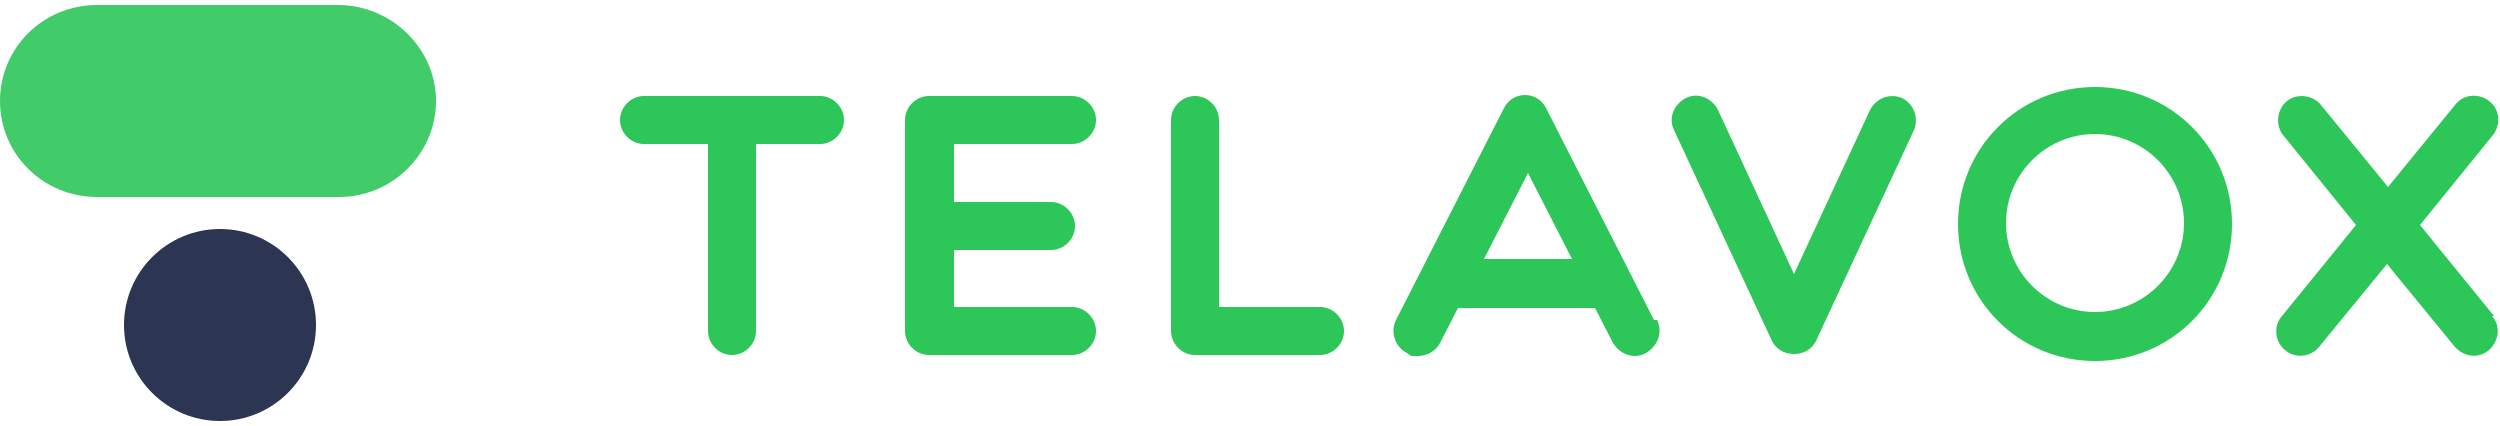
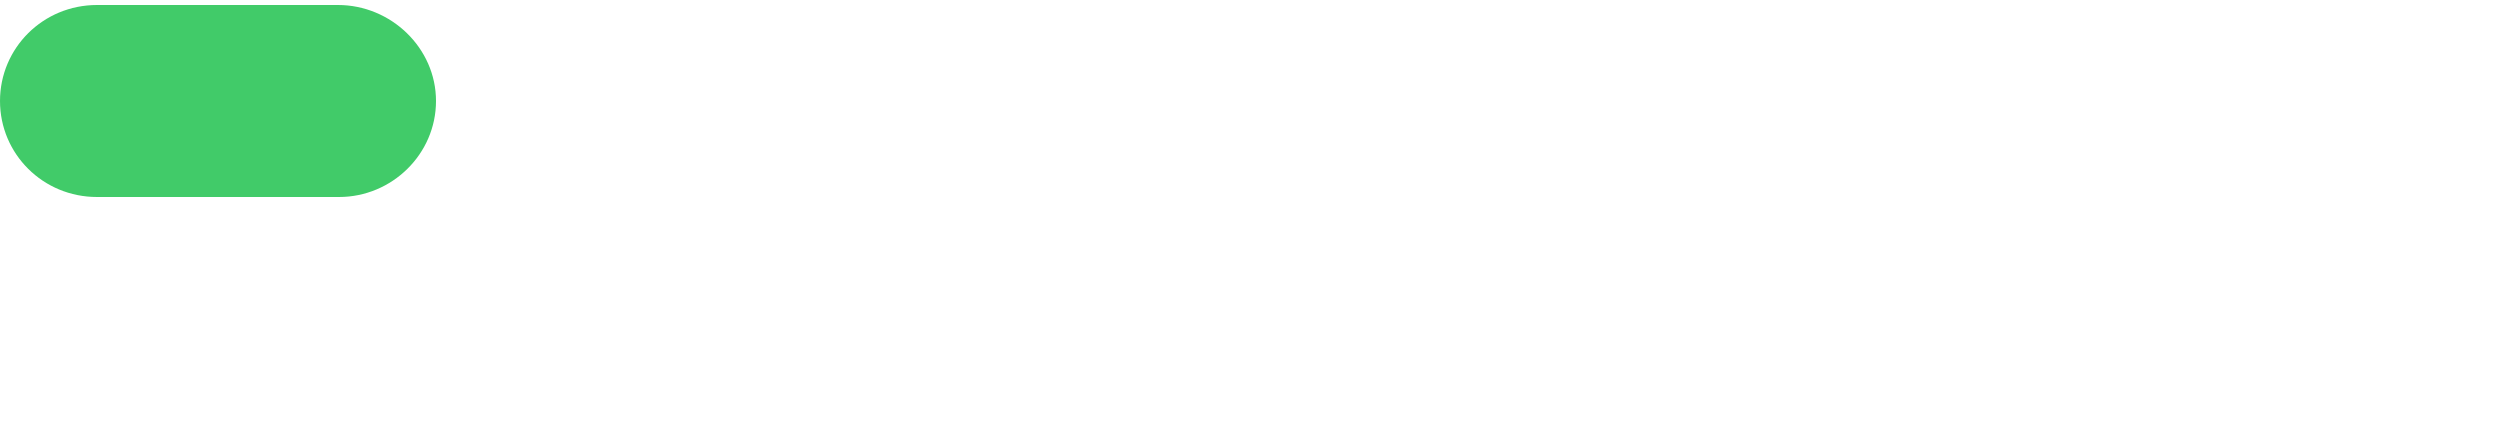
<svg xmlns="http://www.w3.org/2000/svg" version="1.1" viewBox="0 0 250 42.6">
  <defs>
    <style>
      .cls-1 {
        isolation: isolate;
        opacity: .9;
      }

      .cls-1, .cls-2, .cls-3 {
        fill-rule: evenodd;
      }

      .cls-1, .cls-3 {
        fill: #2dc659;
      }

      .cls-2 {
        fill: #2c3551;
      }
    </style>
  </defs>
  <g>
    <g id="Layer_1">
      <g id="telavox-logo-full-color">
        <g id="telavox-logo">
          <g>
-             <path id="Fill-1" class="cls-3" d="M209.5,8.7c7.6,0,13.7,6.1,13.7,13.7s-6.1,13.7-13.7,13.7-13.7-6.1-13.7-13.7,6.1-13.7,13.7-13.7h0ZM209.5,31.2c4.9,0,8.9-4,8.9-8.9s-4-8.9-8.9-8.9-8.9,4-8.9,8.9,4,8.9,8.9,8.9h0ZM165.7,32c.6,1.2.1,2.6-1.1,3.3-.4.2-.7.3-1.1.3-.9,0-1.7-.5-2.2-1.3l-1.8-3.5h-13.7l-1.8,3.5c-.4.8-1.3,1.3-2.2,1.3s-.7,0-1.1-.3c-1.2-.6-1.7-2.1-1.1-3.3l10.8-21.2c.4-.8,1.2-1.3,2.1-1.3s1.7.5,2.1,1.3l10.8,21.2h0ZM157.2,25.9l-4.4-8.6-4.4,8.6h8.8ZM107.2,30.7h-11.8v-5.7h9.7c1.3,0,2.4-1.1,2.4-2.4s-1.1-2.4-2.4-2.4h-9.7v-5.8h11.8c1.3,0,2.4-1.1,2.4-2.4s-1.1-2.4-2.4-2.4h-14.3c-1.3,0-2.4,1.1-2.4,2.4h0v21.1c0,1.3,1.1,2.4,2.4,2.4h14.3c1.3,0,2.4-1.1,2.4-2.4s-1.1-2.4-2.4-2.4h0ZM187,11c.6-1.2,2-1.7,3.2-1.2,1.2.6,1.7,2,1.2,3.2l-9.8,21.1s0,0,0,0c-.4.8-1.2,1.3-2.2,1.3s-1.8-.5-2.2-1.3c0,0,0,0,0,0l-9.8-21.1c-.6-1.2,0-2.6,1.2-3.2,1.2-.6,2.6,0,3.2,1.2l7.6,16.4,7.6-16.4ZM249.4,31.6l-7.4-9.1,7.3-9c.8-1,.7-2.6-.4-3.4-1-.8-2.6-.7-3.4.4l-6.7,8.2-6.7-8.2c-.8-1-2.4-1.2-3.4-.4-1,.8-1.2,2.4-.4,3.4l7.3,9-7.4,9.1c-.9,1-.7,2.6.3,3.4,1,.9,2.6.7,3.4-.3l6.8-8.3,6.8,8.3c.9,1,2.4,1.2,3.4.3,1-.9,1.2-2.4.3-3.4h0ZM131.9,30.7h-10V12c0-1.3-1.1-2.4-2.4-2.4s-2.4,1.1-2.4,2.4v21.1c0,1.3,1.1,2.4,2.4,2.4h12.5c1.3,0,2.4-1.1,2.4-2.4s-1.1-2.4-2.4-2.4h0ZM82,9.6c1.3,0,2.4,1.1,2.4,2.4s-1.1,2.4-2.4,2.4h-6.4v18.7c0,1.3-1.1,2.4-2.4,2.4s-2.4-1.1-2.4-2.4V14.4h-6.4c-1.3,0-2.4-1.1-2.4-2.4s1.1-2.4,2.4-2.4h17.7Z" />
-             <path id="Path" class="cls-2" d="M22,22.9c-5.3,0-9.6,4.3-9.6,9.6s4.3,9.6,9.6,9.6,9.6-4.3,9.6-9.6-4.3-9.6-9.6-9.6h0Z" />
            <path id="Path-2" data-name="Path" class="cls-1" d="M33.8.5H9.7C4.3.5,0,4.8,0,10.1s4.3,9.6,9.7,9.6h24.2c5.3,0,9.7-4.3,9.7-9.6S39.1.5,33.8.5Z" />
          </g>
        </g>
      </g>
    </g>
  </g>
</svg>